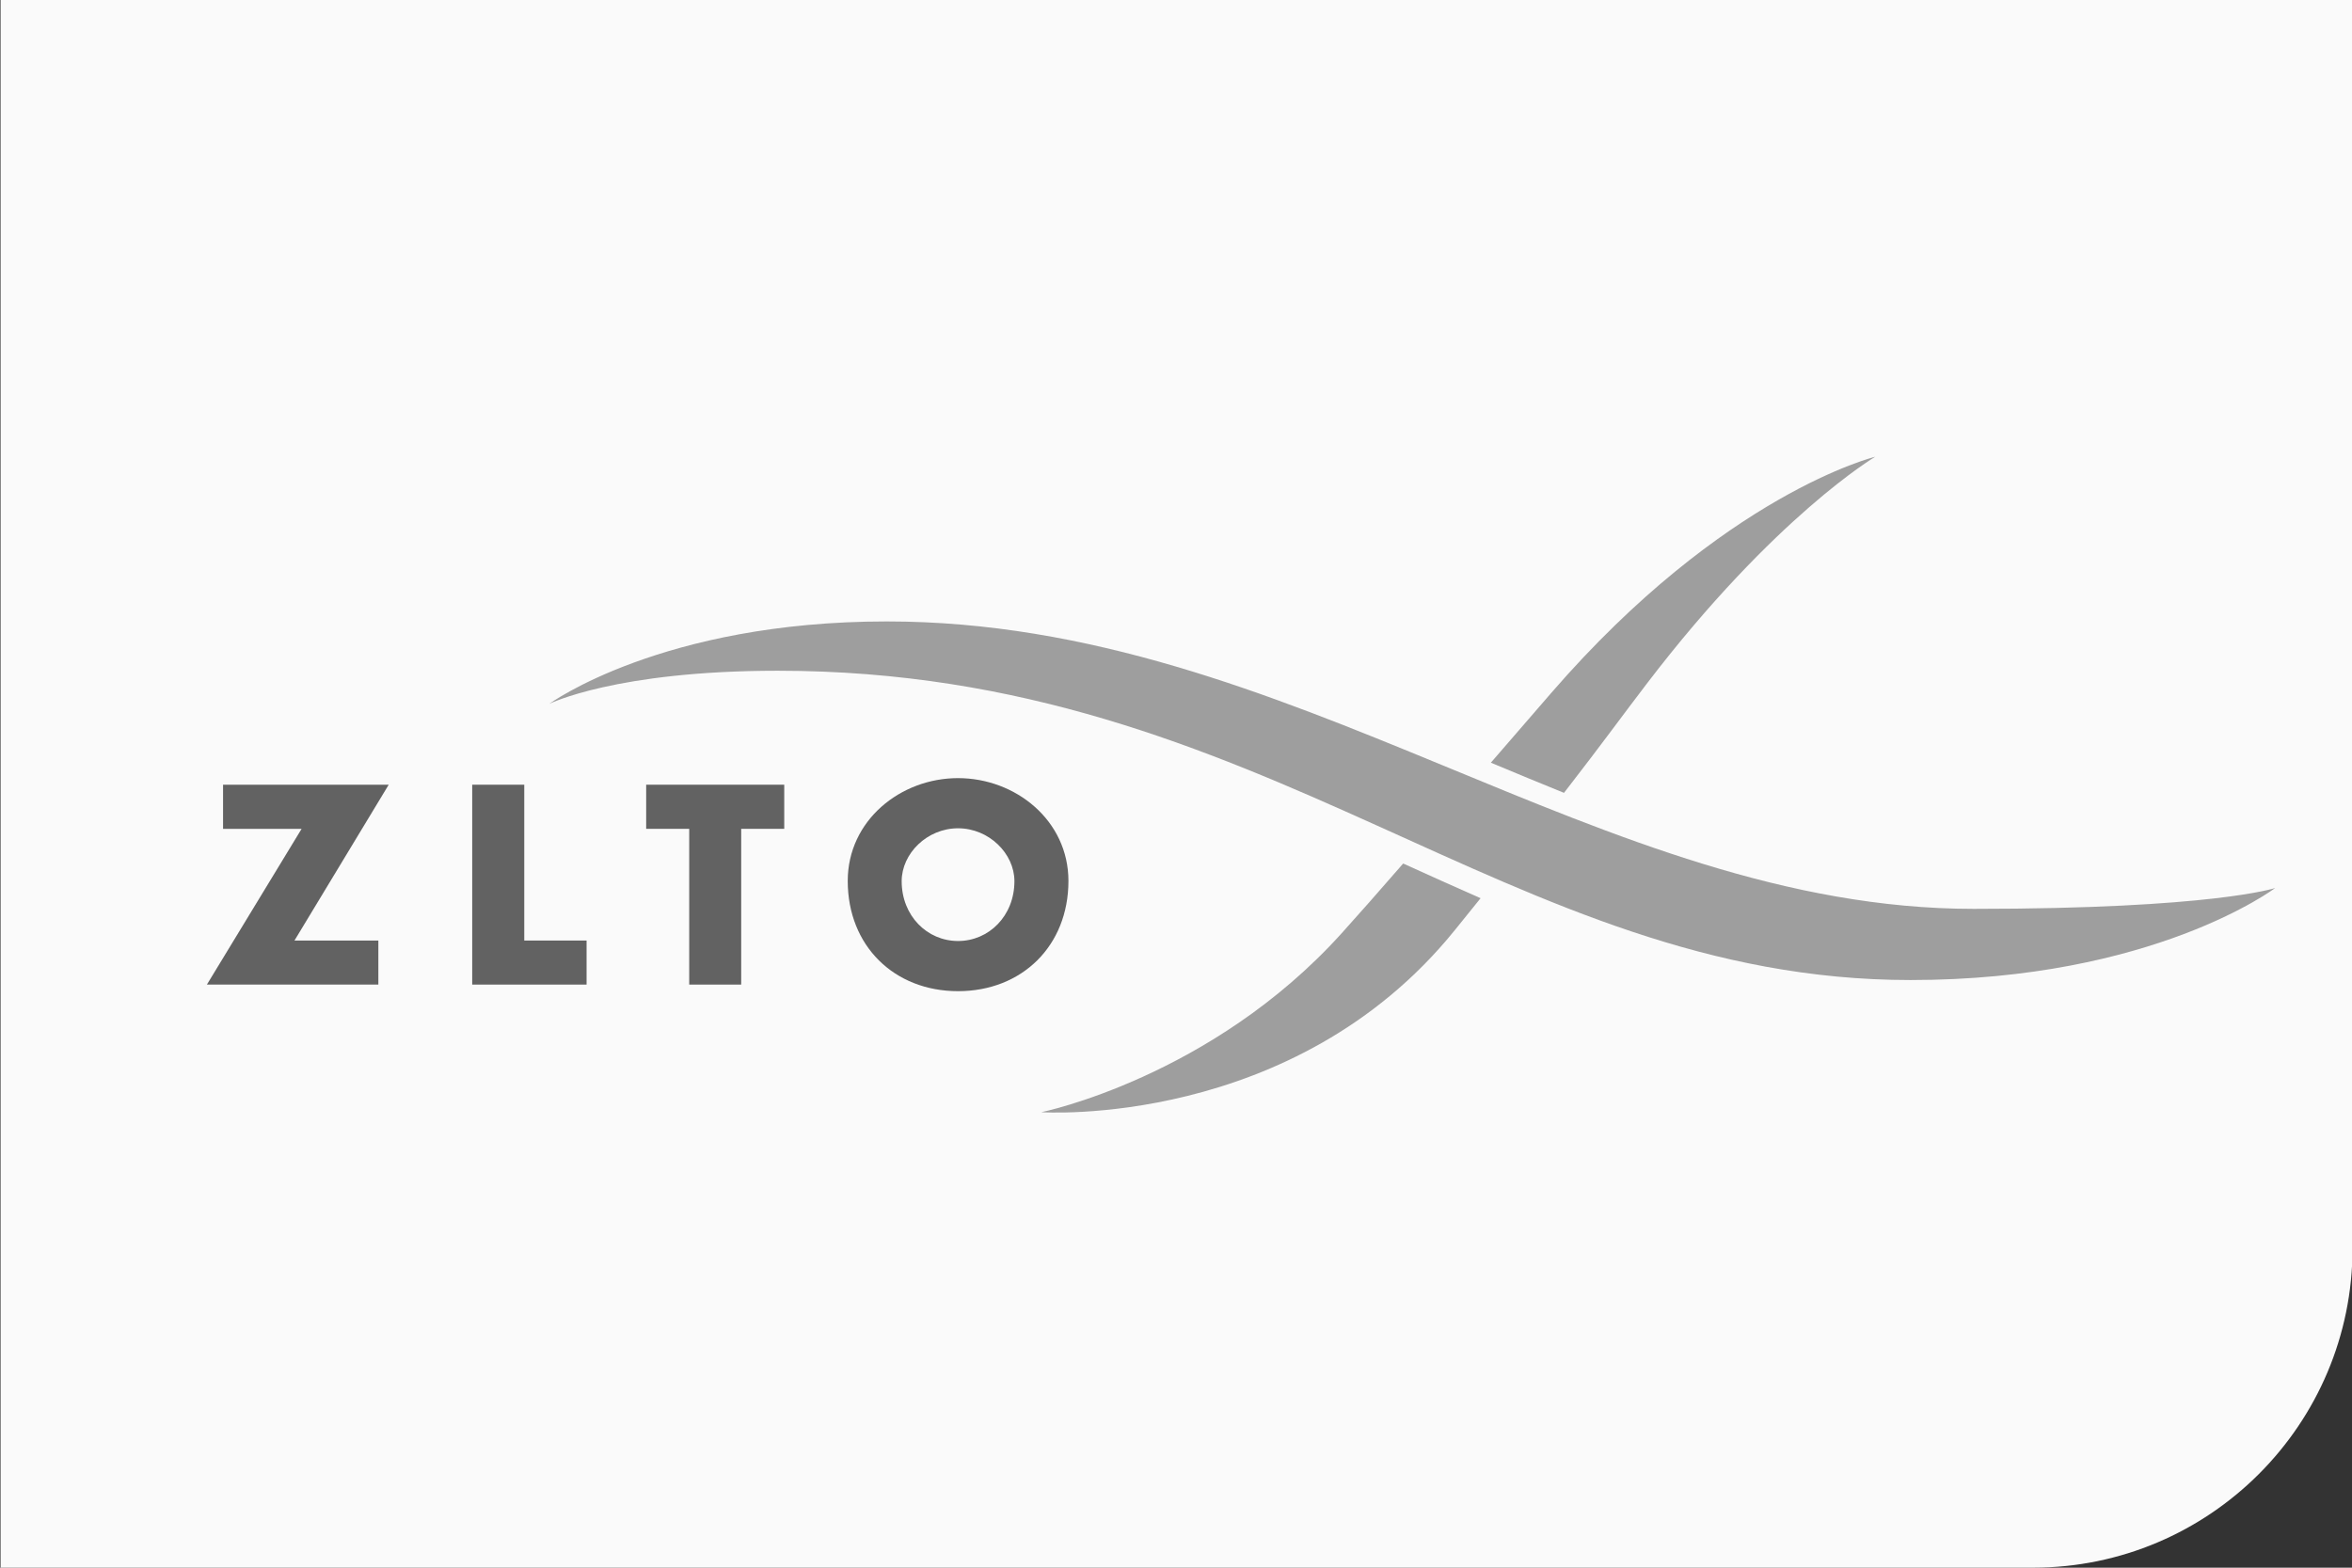
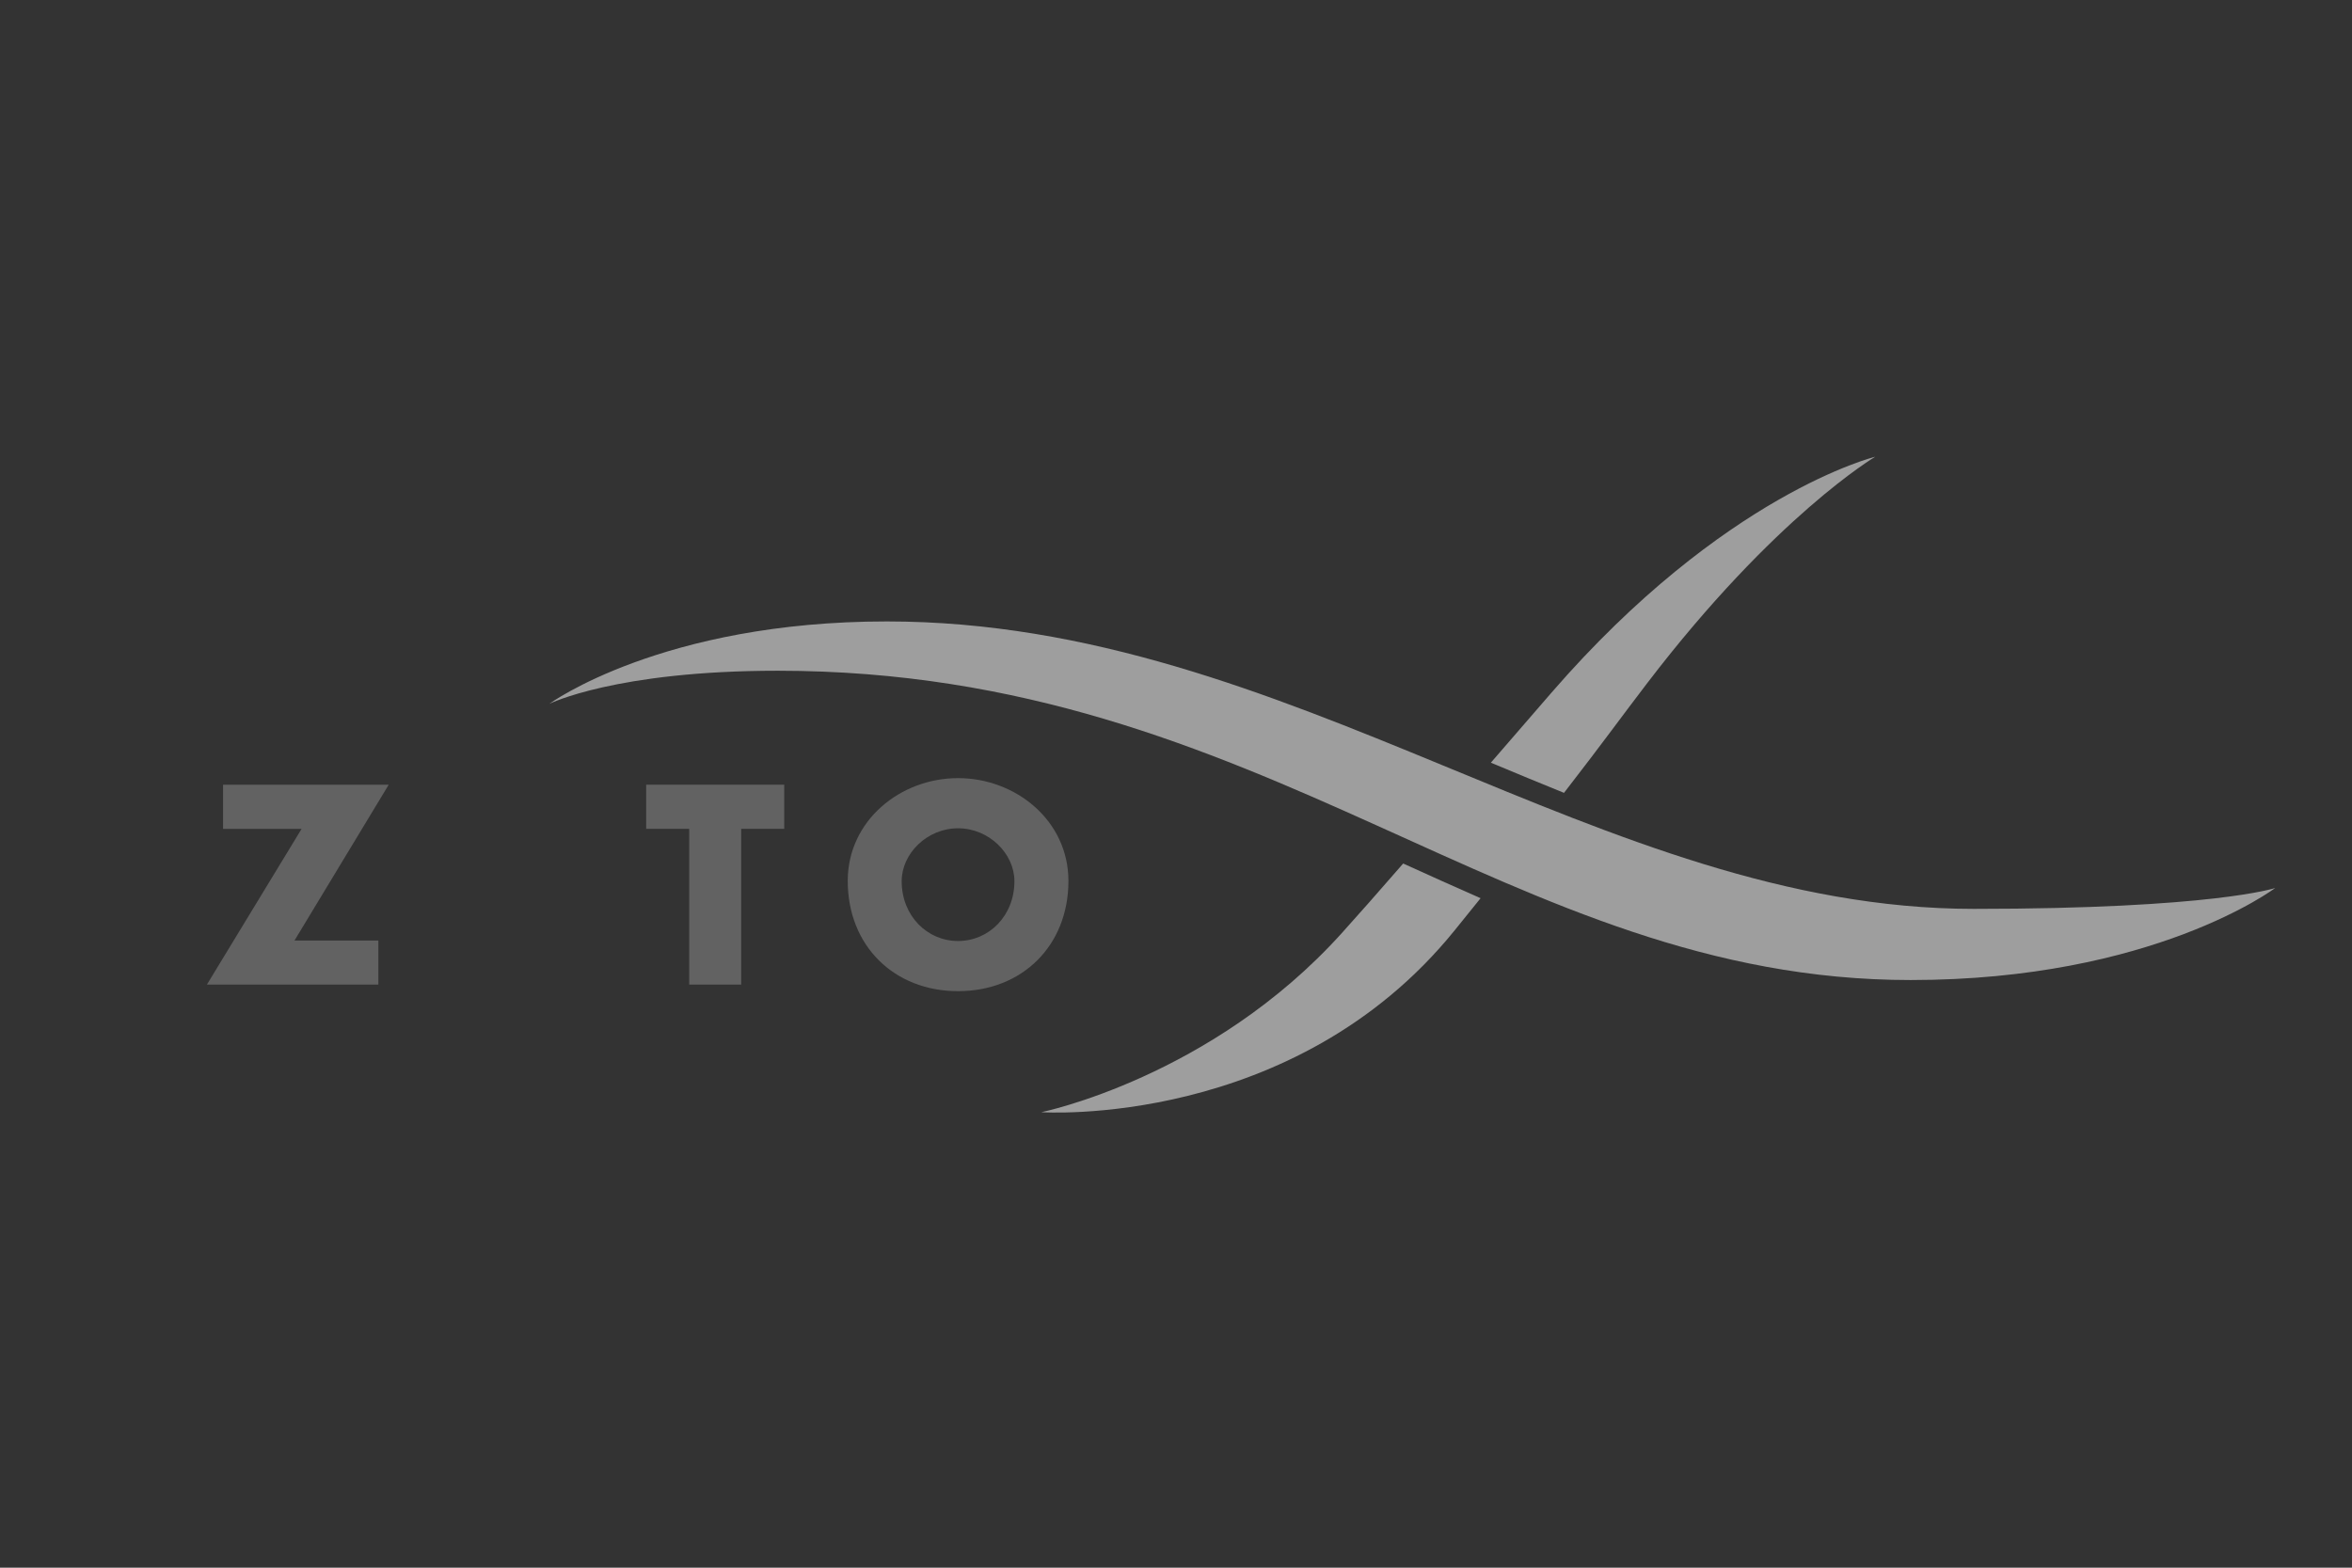
<svg xmlns="http://www.w3.org/2000/svg" id="Laag_1" data-name="Laag 1" viewBox="0 0 300 200">
  <rect x="0" y="0" width="300" height="200" fill="#333333" stroke="none" />
  <defs>
    <style>
      .cls-1 {
        fill: #fafafa;
      }

      .cls-2 {
        fill: #626262;
      }

      .cls-3 {
        fill: #9e9e9e;
      }
    </style>
  </defs>
-   <path class="cls-1" d="M.07,0h300v159.22c0,22.51-18.27,40.78-40.78,40.78H.07V0H.07Z" />
  <g>
    <g id="g8">
      <path id="path2" class="cls-3" d="M178.98,110.16c-3.21,3.69-6.04,6.9-7.85,8.9-16.63,18.43-38.31,22.83-38.31,22.83,0,0,32.19,2.19,52.73-23.21,1.17-1.45,2.26-2.8,3.3-4.09-3.25-1.42-6.5-2.9-9.77-4.38l-.1-.04Z" />
      <path id="path4" class="cls-3" d="M70.07,89.79s14.37-10.51,43.04-10.51c51.76,0,90.95,36.67,138.64,36.67,30.54,0,38.45-2.66,38.45-2.66,0,0-15.53,11.74-46.51,11.74-51.46,0-81.99-39.46-144.49-39.46-20.67,0-29.13,4.22-29.13,4.22" />
      <path id="path6" class="cls-3" d="M210.09,87.17c16.33-21.37,29.1-28.9,29.1-28.9,0,0-19.27,4.68-41.31,30.11-2.02,2.33-4.75,5.49-7.72,8.92,3.13,1.31,6.24,2.6,9.33,3.85,4.99-6.44,7.41-9.81,10.6-13.98" />
    </g>
    <g id="g18">
      <polygon id="polygon10" class="cls-2" points="38.47 105.74 28.45 105.74 28.45 100.11 49.58 100.11 37.56 119.99 48.26 119.99 48.26 125.61 26.39 125.61 38.47 105.74" />
-       <polygon id="polygon12" class="cls-2" points="60.23 125.61 60.23 100.11 66.87 100.11 66.87 119.99 74.82 119.99 74.82 125.61 60.23 125.61" />
      <polygon id="polygon14" class="cls-2" points="82.42 105.74 82.42 100.11 100.03 100.11 100.03 105.74 94.54 105.74 94.54 125.61 87.91 125.61 87.91 105.74 82.42 105.74" />
      <path id="path16" class="cls-2" d="M122.2,99.27c-7.33,0-14.07,5.39-14.07,13.12,0,8.27,5.91,14.06,14.07,14.06s14.08-5.79,14.08-14.06c0-7.73-6.75-13.12-14.08-13.12M122.2,105.67c3.95,0,7.19,3.23,7.19,6.75,0,4.41-3.24,7.63-7.19,7.63s-7.19-3.22-7.19-7.63c0-3.53,3.24-6.75,7.19-6.75" />
    </g>
  </g>
</svg>